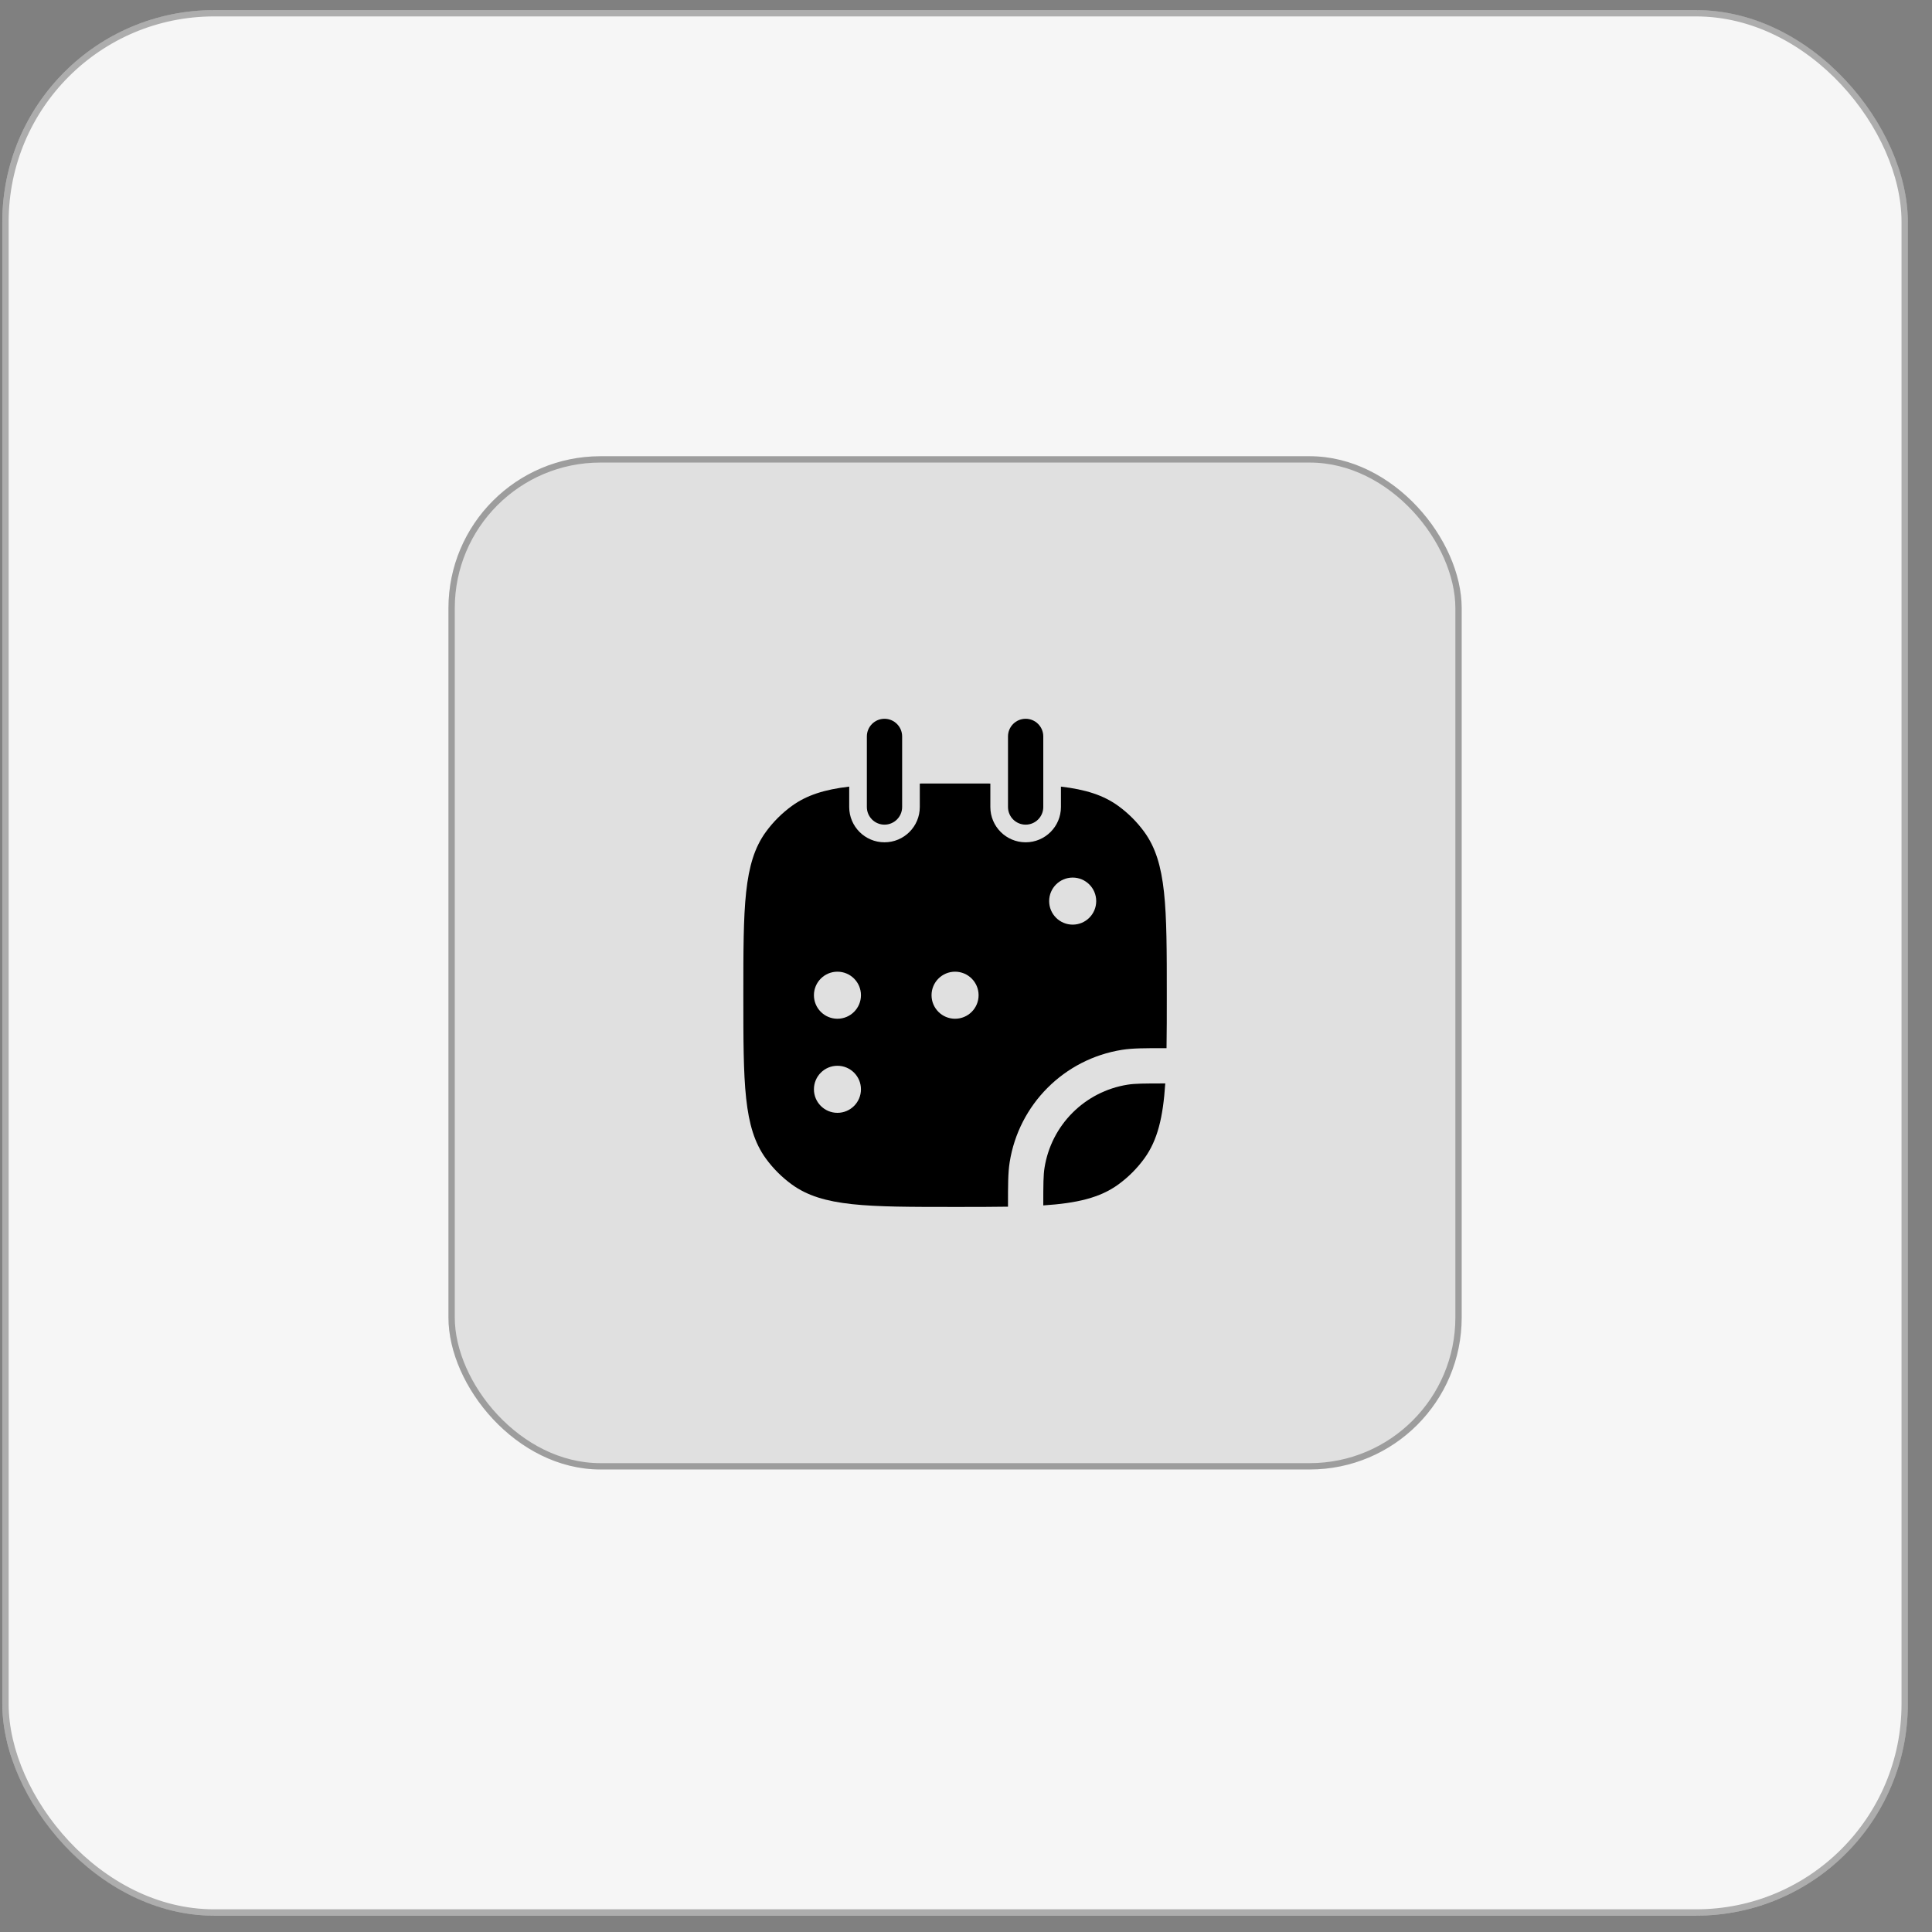
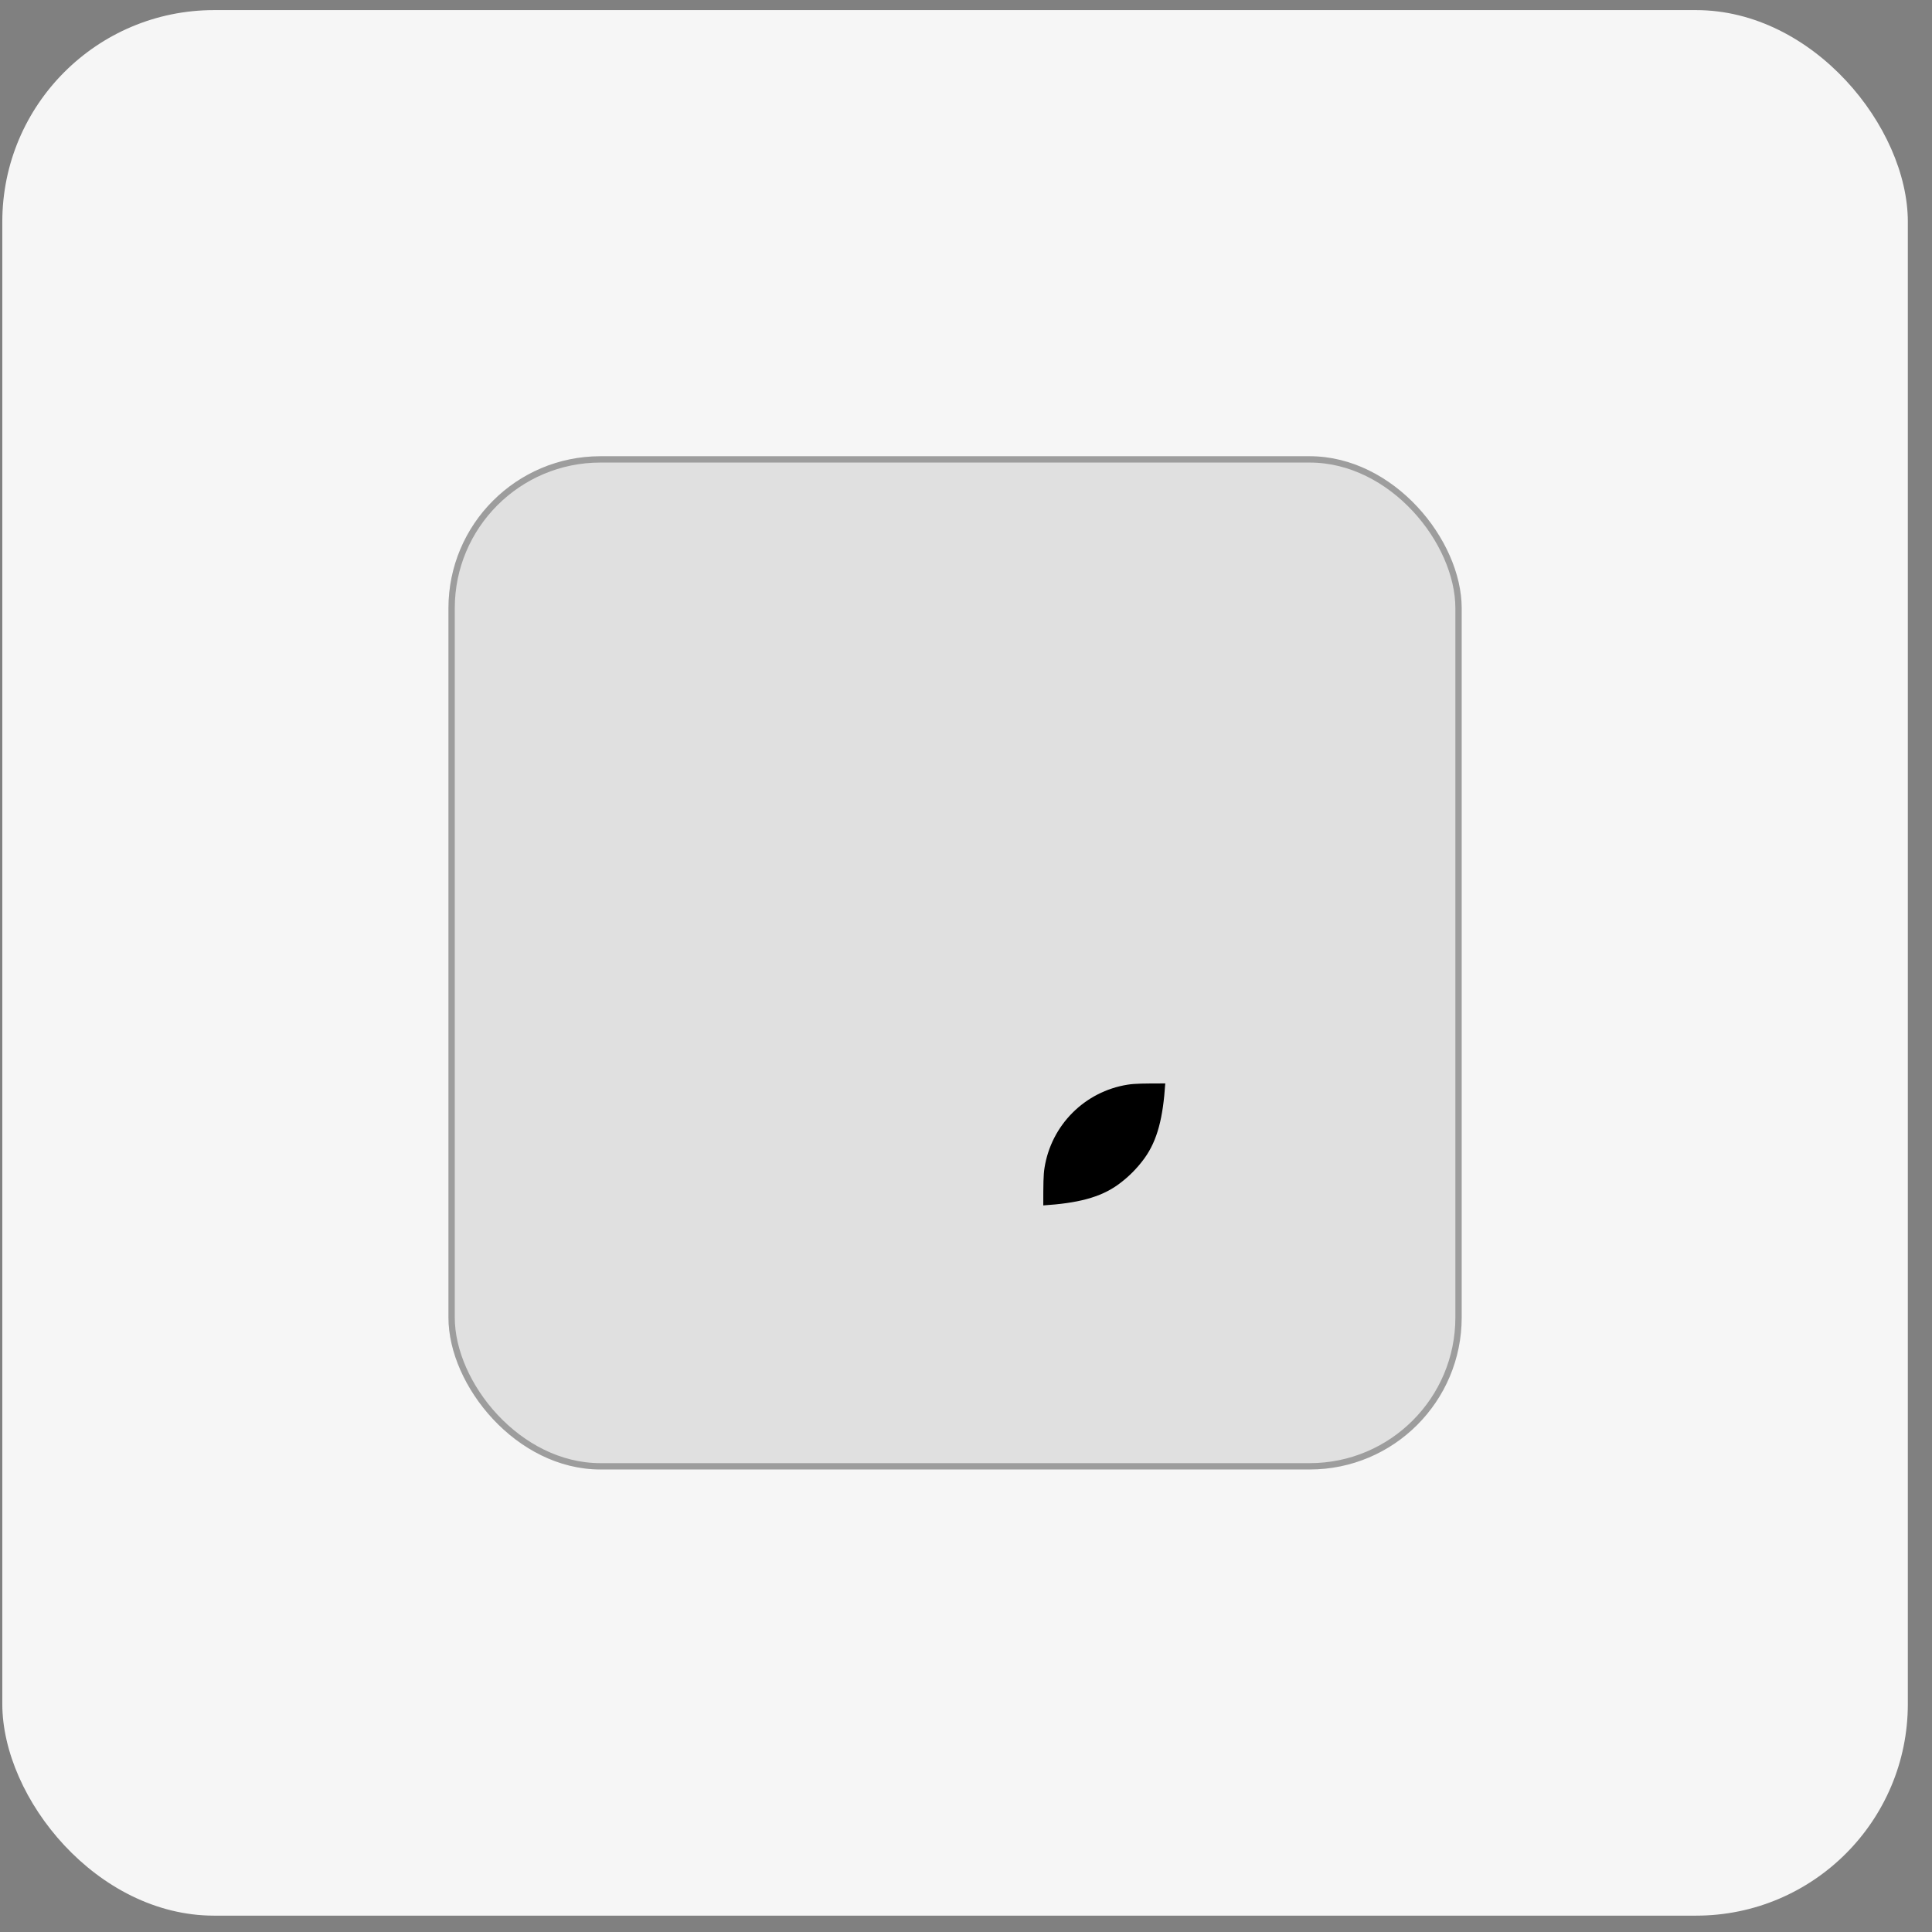
<svg xmlns="http://www.w3.org/2000/svg" width="73" height="73" viewBox="0 0 73 73" fill="none">
  <rect x="0" y="0" width="73" height="73" fill="#808080" stroke="none" />
  <rect x="0.087" y="0.382" width="72" height="72" rx="8" fill="#F6F6F6" />
-   <rect x="0.207" y="0.501" width="71.761" height="71.761" rx="7.88" stroke="black" stroke-opacity="0.3" stroke-width="0.239" />
  <rect x="16.944" y="17.239" width="38.285" height="38.285" rx="5.743" fill="#E0E0E0" />
  <rect x="17.064" y="17.358" width="38.046" height="38.046" rx="5.623" stroke="black" stroke-opacity="0.3" stroke-width="0.239" />
-   <path fillRule="evenodd" clip-rule="evenodd" d="M32.087 29.722C31.161 29.831 30.482 30.043 29.919 30.453C29.542 30.727 29.21 31.059 28.936 31.436C28.087 32.604 28.087 34.271 28.087 37.604C28.087 40.937 28.087 42.603 28.936 43.772C29.21 44.149 29.542 44.481 29.919 44.755C31.087 45.604 32.754 45.604 36.087 45.604C36.833 45.604 37.495 45.604 38.087 45.594V45.532C38.087 44.775 38.087 44.313 38.15 43.915C38.496 41.728 40.211 40.013 42.398 39.667C42.796 39.604 43.258 39.604 44.015 39.604H44.077C44.087 39.012 44.087 38.35 44.087 37.604C44.087 34.271 44.087 32.604 43.238 31.436C42.964 31.059 42.632 30.727 42.255 30.453C41.692 30.043 41.013 29.831 40.087 29.722V30.493C40.087 31.229 39.49 31.826 38.754 31.826C38.017 31.826 37.42 31.229 37.42 30.493V29.606C37.008 29.604 36.564 29.604 36.087 29.604C35.609 29.604 35.166 29.604 34.754 29.606V30.493C34.754 31.229 34.157 31.826 33.42 31.826C32.684 31.826 32.087 31.229 32.087 30.493V29.722ZM31.642 34.937C32.133 34.937 32.531 34.539 32.531 34.048C32.531 33.557 32.133 33.159 31.642 33.159C31.152 33.159 30.754 33.557 30.754 34.048C30.754 34.539 31.152 34.937 31.642 34.937ZM32.531 37.604C32.531 38.095 32.133 38.493 31.642 38.493C31.152 38.493 30.754 38.095 30.754 37.604C30.754 37.113 31.152 36.715 31.642 36.715C32.133 36.715 32.531 37.113 32.531 37.604ZM36.087 34.937C36.578 34.937 36.976 34.539 36.976 34.048C36.976 33.557 36.578 33.159 36.087 33.159C35.596 33.159 35.198 33.557 35.198 34.048C35.198 34.539 35.596 34.937 36.087 34.937ZM36.976 37.604C36.976 38.095 36.578 38.493 36.087 38.493C35.596 38.493 35.198 38.095 35.198 37.604C35.198 37.113 35.596 36.715 36.087 36.715C36.578 36.715 36.976 37.113 36.976 37.604ZM36.087 42.048C36.578 42.048 36.976 41.65 36.976 41.159C36.976 40.668 36.578 40.27 36.087 40.27C35.596 40.27 35.198 40.668 35.198 41.159C35.198 41.65 35.596 42.048 36.087 42.048ZM41.42 34.048C41.42 34.539 41.022 34.937 40.531 34.937C40.04 34.937 39.642 34.539 39.642 34.048C39.642 33.557 40.04 33.159 40.531 33.159C41.022 33.159 41.42 33.557 41.42 34.048ZM40.531 38.493C41.022 38.493 41.42 38.095 41.42 37.604C41.42 37.113 41.022 36.715 40.531 36.715C40.04 36.715 39.642 37.113 39.642 37.604C39.642 38.095 40.04 38.493 40.531 38.493ZM32.531 41.159C32.531 41.65 32.133 42.048 31.642 42.048C31.152 42.048 30.754 41.65 30.754 41.159C30.754 40.668 31.152 40.27 31.642 40.27C32.133 40.27 32.531 40.668 32.531 41.159Z" fill="black" />
  <path d="M44.029 40.937C43.22 40.937 42.881 40.94 42.607 40.984C40.99 41.24 39.723 42.507 39.467 44.124C39.423 44.398 39.42 44.736 39.42 45.546C40.7 45.462 41.564 45.257 42.255 44.755C42.632 44.481 42.964 44.149 43.238 43.772C43.74 43.081 43.945 42.217 44.029 40.937Z" fill="black" />
-   <path d="M34.087 27.826C34.087 27.458 33.788 27.159 33.42 27.159C33.052 27.159 32.754 27.458 32.754 27.826V30.493C32.754 30.861 33.052 31.159 33.42 31.159C33.788 31.159 34.087 30.861 34.087 30.493V27.826Z" fill="black" />
-   <path d="M39.42 27.826C39.42 27.458 39.122 27.159 38.754 27.159C38.385 27.159 38.087 27.458 38.087 27.826V30.493C38.087 30.861 38.385 31.159 38.754 31.159C39.122 31.159 39.42 30.861 39.42 30.493V27.826Z" fill="black" />
</svg>